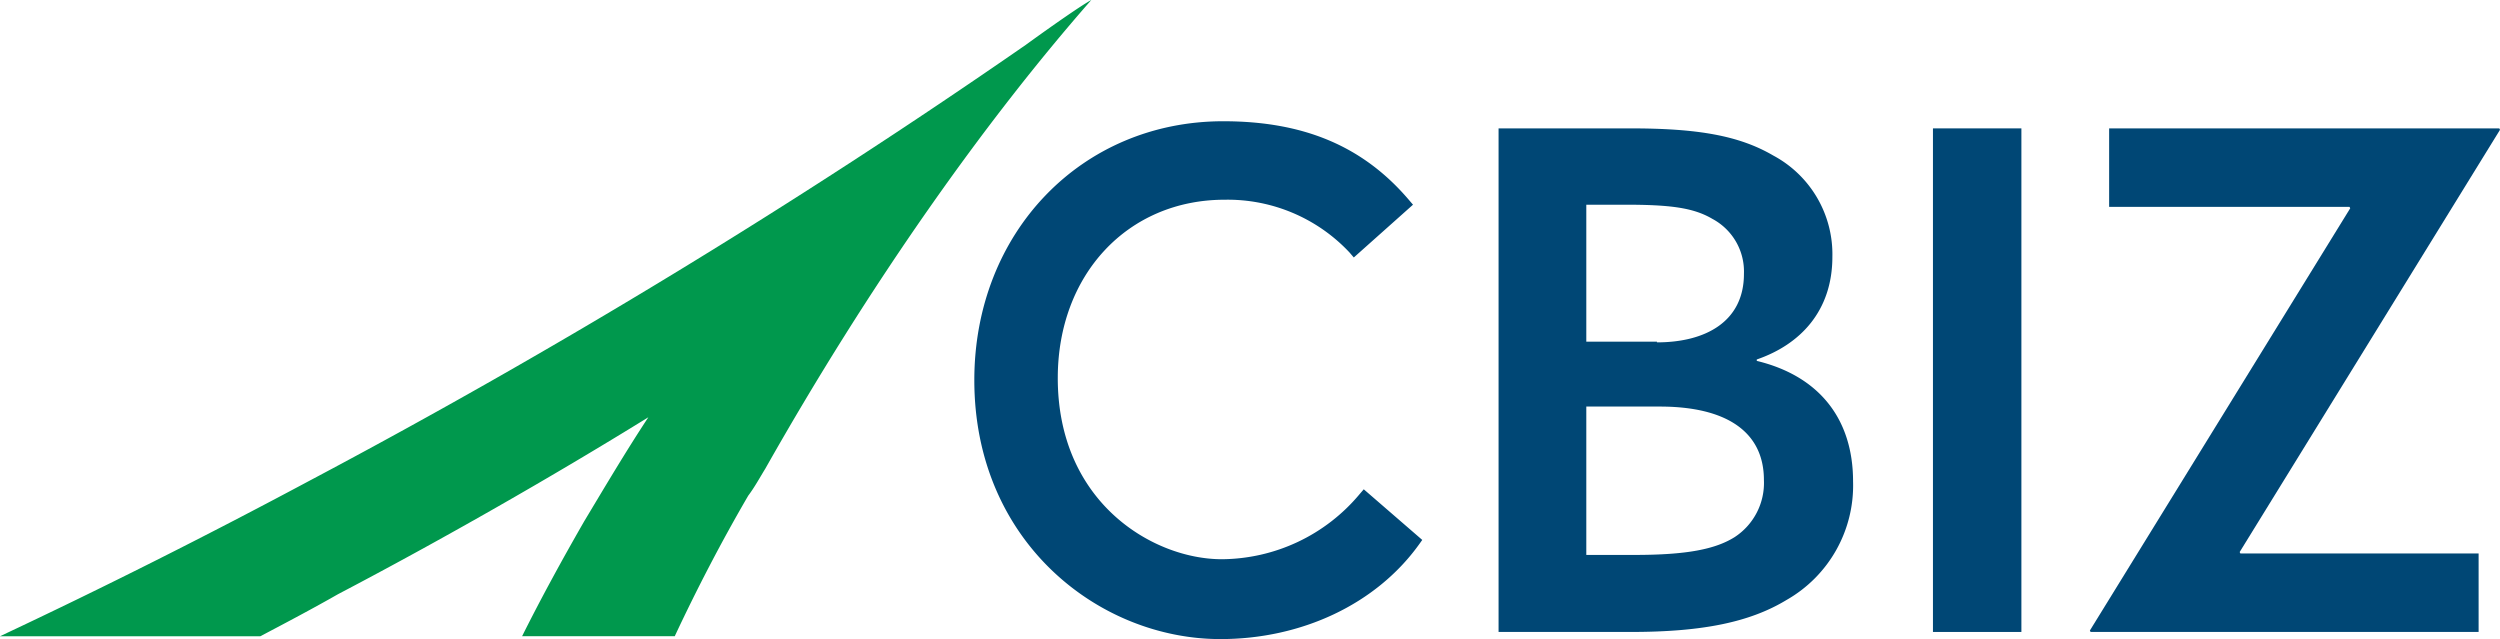
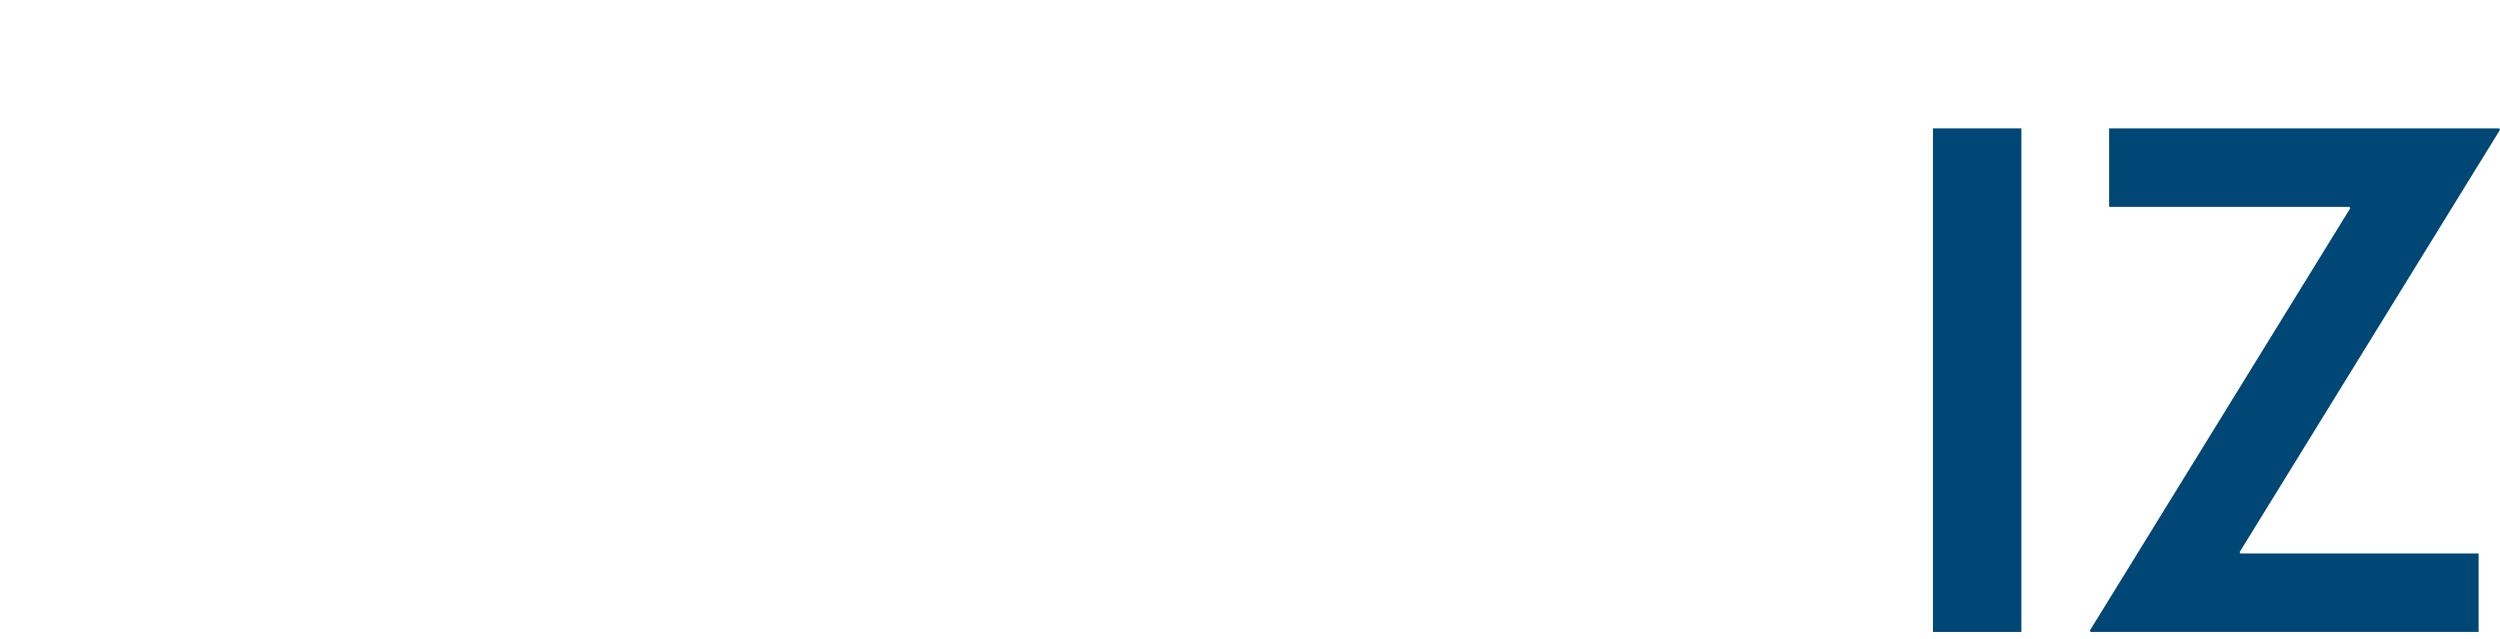
<svg xmlns="http://www.w3.org/2000/svg" width="242.533" height="62" viewBox="0 0 242.533 62">
-   <path d="M210,18h12.871c6.5,0,10.518.692,13.839,2.629a10.859,10.859,0,0,1,5.743,9.826c0,5.259-3.114,8.511-7.335,9.964v.138c6.02,1.453,9.342,5.6,9.342,11.694a12.778,12.778,0,0,1-6.435,11.487c-3.529,2.145-8.1,3.114-15.085,3.114H210.069V18Zm15.431,20.759c4.705,0,8.442-2.007,8.442-6.643a5.789,5.789,0,0,0-3.045-5.328c-1.868-1.107-4.152-1.384-8.511-1.384H218.58V38.69h6.85Zm-2.145,20.621c5.051,0,7.819-.554,9.688-1.73a6.275,6.275,0,0,0,2.837-5.536c0-4.705-3.667-7.127-10.1-7.127H218.58V59.379Z" transform="translate(-64.688 -5.545)" fill="#004775" />
  <path d="M271,18h8.58V66.853H271Z" transform="translate(-83.478 -5.545)" fill="#004775" />
  <path d="M293.069,66.853,293,66.714,318.257,25.75l-.069-.138H294.868V18h37.85l.069.138L307.531,59.1l.069.138h23.112v7.612Z" transform="translate(-90.254 -5.545)" fill="#004775" />
-   <path d="M174.381,52.705l-.415.484a17.562,17.562,0,0,1-13.355,6.3c-6.643,0-15.915-5.467-15.915-17.576,0-10.033,6.781-17.3,16.192-17.3A16.2,16.2,0,0,1,173,29.732l.415.484,5.743-5.121-.415-.484C174.312,19.422,168.569,17,160.75,17c-13.77,0-24.15,10.795-24.15,25.118,0,15.708,12.109,25.118,23.873,25.118,7.888,0,15.085-3.391,19.237-9.134l.346-.484Z" transform="translate(-42.078 -5.237)" fill="#004775" />
-   <path d="M74.248,45.462C84.42,27.471,95.491,11.833,105.871,0c-.9.484-3.6,2.353-6.366,4.359A686.133,686.133,0,0,1,29.893,46.708Q14.946,54.7,0,61.723H25.257c2.629-1.384,5.121-2.7,7.542-4.083,10.033-5.259,20.69-11.348,30.1-17.161-2.145,3.252-4.152,6.643-6.228,10.1-2.145,3.737-4.152,7.4-6.02,11.141H65.46c2.076-4.429,4.429-9,7.127-13.632C73.21,47.261,73.694,46.362,74.248,45.462Z" fill="#00984d" />
</svg>